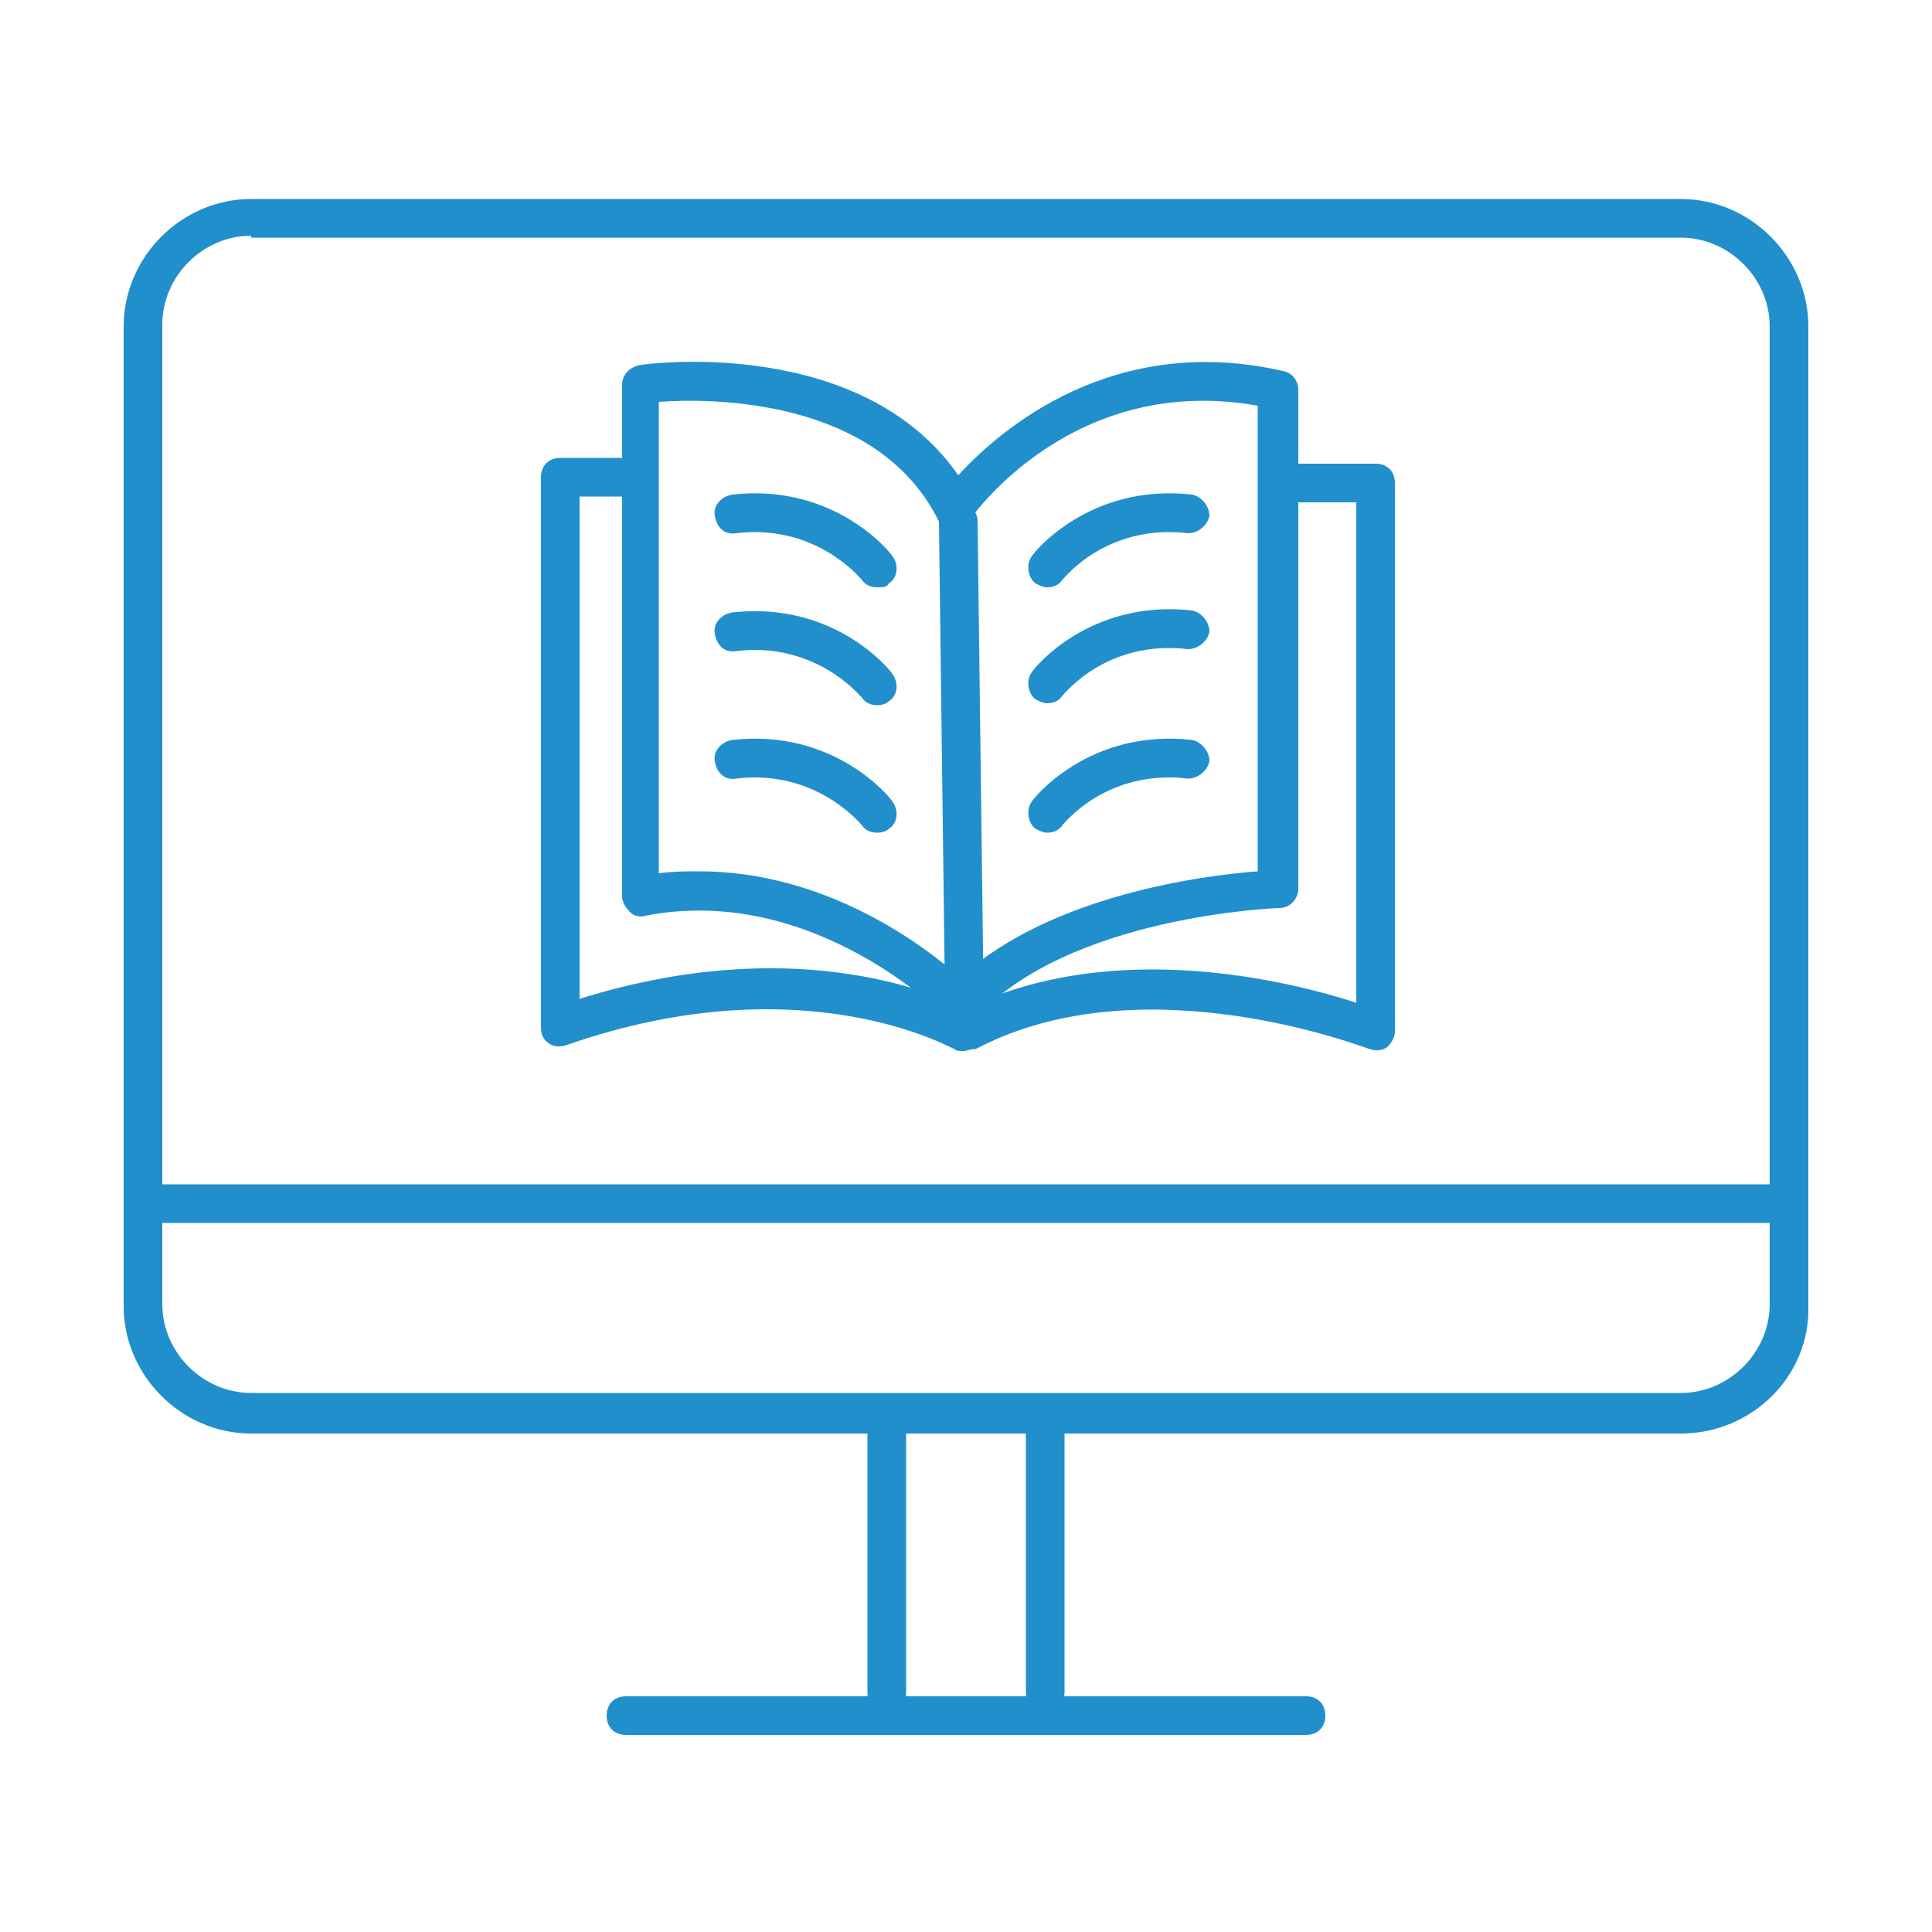
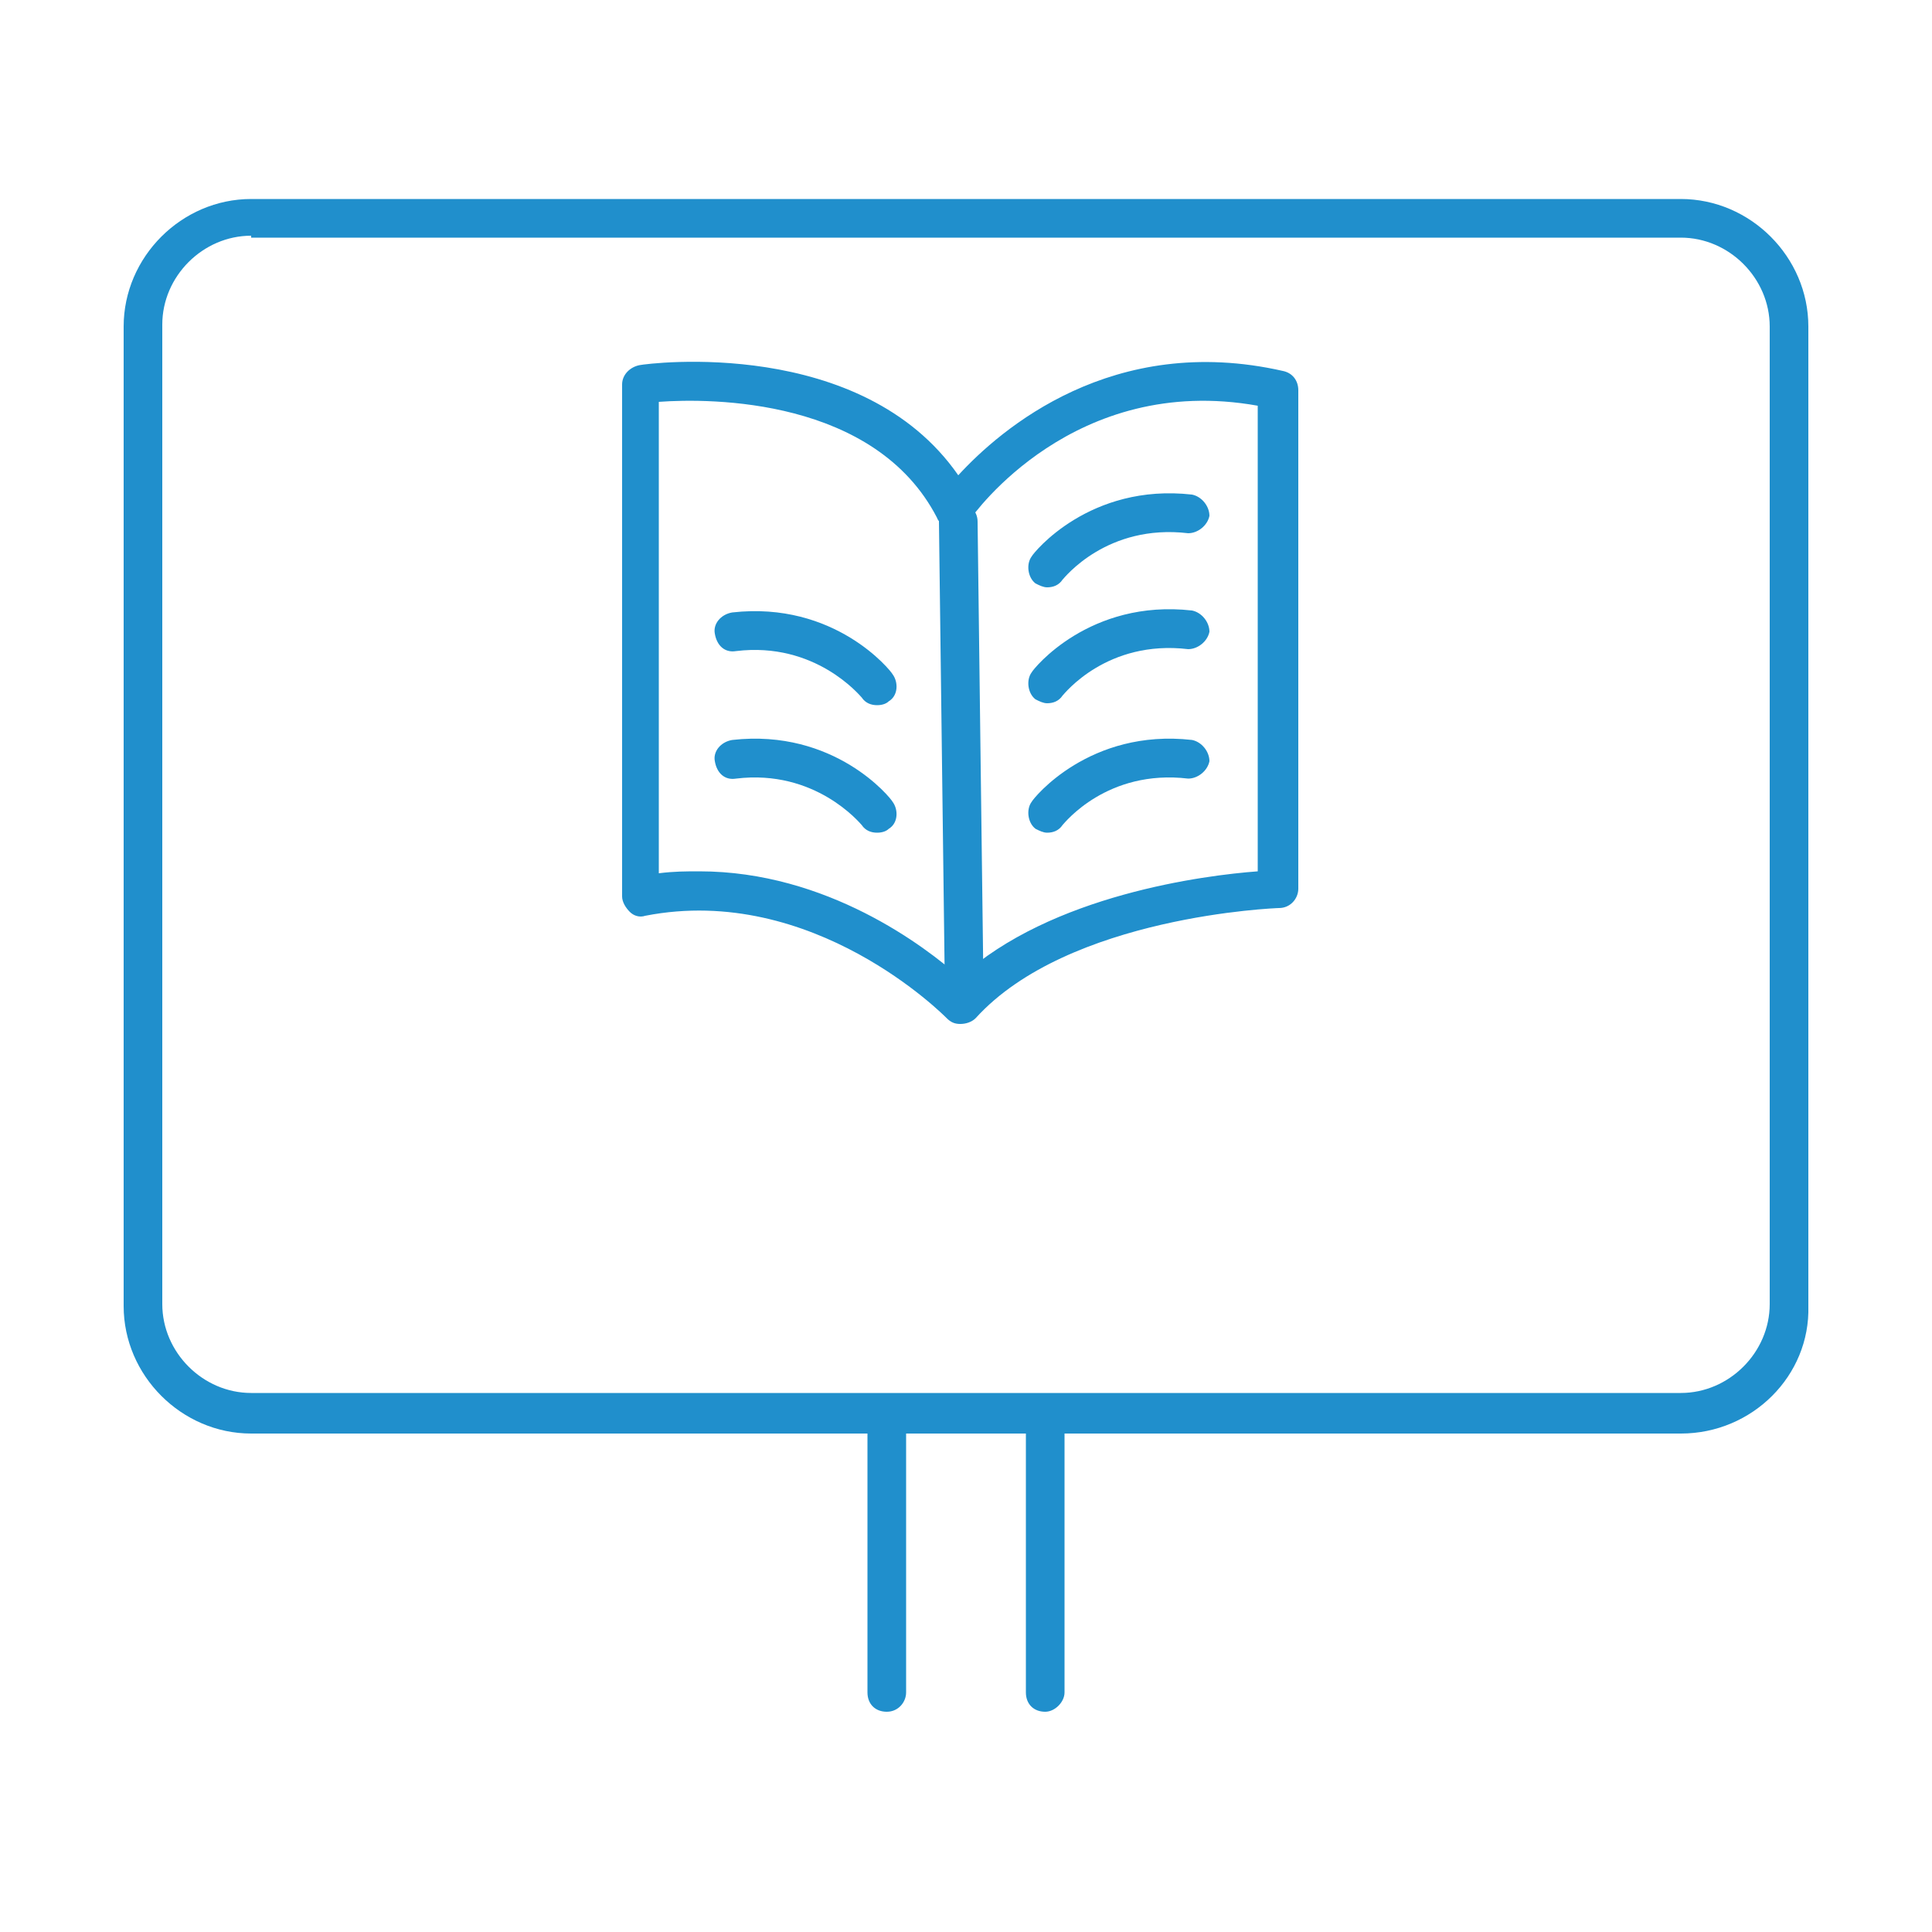
<svg xmlns="http://www.w3.org/2000/svg" version="1.0" id="Layer_1" x="0px" y="0px" viewBox="0 0 100 100" style="enable-background:new 0 0 100 100;" xml:space="preserve">
  <style type="text/css">
	.st0{fill:none;stroke:#208FCC;stroke-width:2;stroke-linecap:round;stroke-linejoin:round;stroke-miterlimit:10;}
	.st1{fill:#208FCC;}
	.st2{fill:#FFFFFF;}
</style>
  <g>
    <g>
      <path class="st1" d="M87,74.2H13c-3.6,0-6.6-3-6.6-6.6V16.9c0-3.6,3-6.6,6.6-6.6H87c3.6,0,6.6,3,6.6,6.6v50.7    C93.7,71.2,90.7,74.2,87,74.2z M13,12.2c-2.5,0-4.6,2.1-4.6,4.6v50.7c0,2.5,2.1,4.6,4.6,4.6H87c2.5,0,4.6-2.1,4.6-4.6V16.9    c0-2.5-2.1-4.6-4.6-4.6H13z" />
    </g>
    <g>
-       <path class="st1" d="M92.1,63.3H7.9c-0.6,0-1-0.4-1-1s0.4-1,1-1h84.2c0.6,0,1,0.4,1,1S92.7,63.3,92.1,63.3z" />
-     </g>
+       </g>
    <g>
      <g>
        <path class="st1" d="M45.9,88.6c-0.6,0-1-0.4-1-1V73.2c0-0.6,0.4-1,1-1s1,0.4,1,1v14.4C46.9,88.1,46.5,88.6,45.9,88.6z" />
      </g>
      <g>
        <path class="st1" d="M54.1,88.6c-0.6,0-1-0.4-1-1V73.2c0-0.6,0.4-1,1-1s1,0.4,1,1v14.4C55.1,88.1,54.6,88.6,54.1,88.6z" />
      </g>
    </g>
    <g>
-       <path class="st1" d="M67.6,89.8H32.4c-0.6,0-1-0.4-1-1s0.4-1,1-1h35.2c0.6,0,1,0.4,1,1S68.2,89.8,67.6,89.8z" />
-     </g>
+       </g>
    <g>
      <g>
        <path class="st1" d="M49.7,53c-0.3,0-0.5-0.1-0.7-0.3c-0.1-0.1-6.9-7-15.6-5.3c-0.3,0.1-0.6,0-0.8-0.2c-0.2-0.2-0.4-0.5-0.4-0.8     V19.9c0-0.5,0.4-0.9,0.9-1c0.5-0.1,11.5-1.5,16.5,5.7c2.2-2.4,8-7.4,16.8-5.4c0.5,0.1,0.8,0.5,0.8,1V46c0,0.5-0.4,1-1,1     c-0.1,0-10.9,0.4-15.7,5.7C50.3,52.9,50,53,49.7,53C49.7,53,49.7,53,49.7,53z M36.2,45.1c6.6,0,11.7,3.9,13.5,5.5     c4.7-4.3,12.7-5.3,15.4-5.5V21c-9.5-1.7-14.7,5.6-14.9,5.9c-0.2,0.3-0.5,0.4-0.9,0.4c-0.3,0-0.7-0.2-0.8-0.5     c-3.2-6.2-11.7-6.2-14.4-6v24.4C34.9,45.1,35.5,45.1,36.2,45.1z" />
      </g>
      <g>
        <path class="st1" d="M49.9,51.7c-0.5,0-1-0.4-1-1L48.6,27c0-0.6,0.4-1,1-1c0,0,0,0,0,0c0.5,0,1,0.4,1,1l0.3,23.7     C50.9,51.2,50.4,51.7,49.9,51.7C49.9,51.7,49.9,51.7,49.9,51.7z" />
      </g>
      <g>
-         <path class="st1" d="M49.9,54.4c-0.2,0-0.4,0-0.5-0.1c-0.1,0-7.8-4.5-20.1-0.2c-0.3,0.1-0.6,0.1-0.9-0.1     c-0.3-0.2-0.4-0.5-0.4-0.8V24.7c0-0.6,0.4-1,1-1h3.3c0.6,0,1,0.4,1,1s-0.4,1-1,1h-2.3v26c10.9-3.4,18.1-0.4,20,0.5     c7.7-3.7,16.8-1.4,20.2-0.3V26h-3.2c-0.6,0-1-0.4-1-1s0.4-1,1-1h4.2c0.6,0,1,0.4,1,1v28.4c0,0.3-0.2,0.6-0.4,0.8     c-0.3,0.2-0.6,0.2-0.9,0.1c-0.1,0-11.7-4.6-20.4,0C50.2,54.3,50,54.4,49.9,54.4z" />
-       </g>
+         </g>
      <g>
        <path class="st1" d="M54.2,30.4c-0.2,0-0.4-0.1-0.6-0.2c-0.4-0.3-0.5-1-0.2-1.4c0.1-0.2,3-3.8,8.3-3.2c0.5,0.1,0.9,0.6,0.9,1.1     c-0.1,0.5-0.6,0.9-1.1,0.9c-4.2-0.5-6.4,2.3-6.5,2.4C54.8,30.3,54.5,30.4,54.2,30.4z" />
      </g>
      <g>
        <path class="st1" d="M54.2,36.4c-0.2,0-0.4-0.1-0.6-0.2c-0.4-0.3-0.5-1-0.2-1.4c0.1-0.2,3-3.8,8.3-3.2c0.5,0.1,0.9,0.6,0.9,1.1     c-0.1,0.5-0.6,0.9-1.1,0.9c-4.2-0.5-6.4,2.3-6.5,2.4C54.8,36.3,54.5,36.4,54.2,36.4z" />
      </g>
      <g>
        <path class="st1" d="M54.2,43.1c-0.2,0-0.4-0.1-0.6-0.2c-0.4-0.3-0.5-1-0.2-1.4c0.1-0.2,3-3.8,8.3-3.2c0.5,0.1,0.9,0.6,0.9,1.1     c-0.1,0.5-0.6,0.9-1.1,0.9c-4.2-0.5-6.4,2.3-6.5,2.4C54.8,43,54.5,43.1,54.2,43.1z" />
      </g>
      <g>
-         <path class="st1" d="M45.4,30.4c-0.3,0-0.6-0.1-0.8-0.4c-0.1-0.1-2.4-2.9-6.5-2.4c-0.6,0.1-1-0.3-1.1-0.9c-0.1-0.5,0.3-1,0.9-1.1     c5.3-0.6,8.2,3,8.3,3.2c0.3,0.4,0.3,1.1-0.2,1.4C45.9,30.4,45.7,30.4,45.4,30.4z" />
-       </g>
+         </g>
      <g>
        <path class="st1" d="M45.4,36.5c-0.3,0-0.6-0.1-0.8-0.4c-0.1-0.1-2.4-2.9-6.5-2.4c-0.6,0.1-1-0.3-1.1-0.9c-0.1-0.5,0.3-1,0.9-1.1     c5.3-0.6,8.2,3,8.3,3.2c0.3,0.4,0.3,1.1-0.2,1.4C45.9,36.4,45.7,36.5,45.4,36.5z" />
      </g>
      <g>
        <path class="st1" d="M45.4,43.1c-0.3,0-0.6-0.1-0.8-0.4c-0.1-0.1-2.4-2.9-6.5-2.4c-0.6,0.1-1-0.3-1.1-0.9c-0.1-0.5,0.3-1,0.9-1.1     c5.3-0.6,8.2,3,8.3,3.2c0.3,0.4,0.3,1.1-0.2,1.4C45.9,43,45.7,43.1,45.4,43.1z" />
      </g>
    </g>
  </g>
</svg>